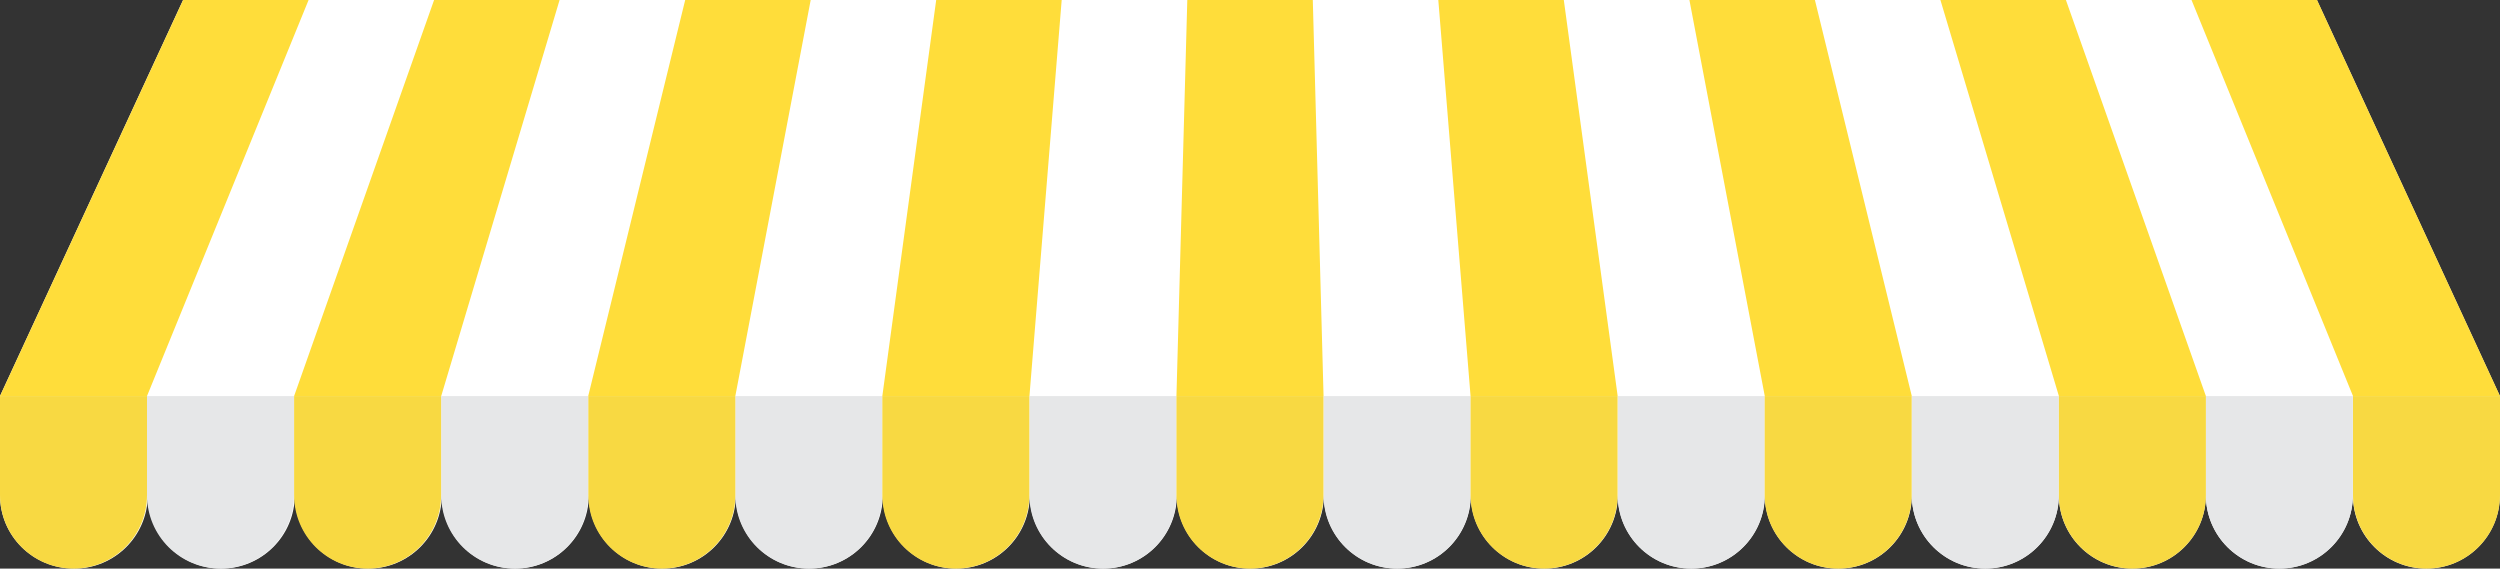
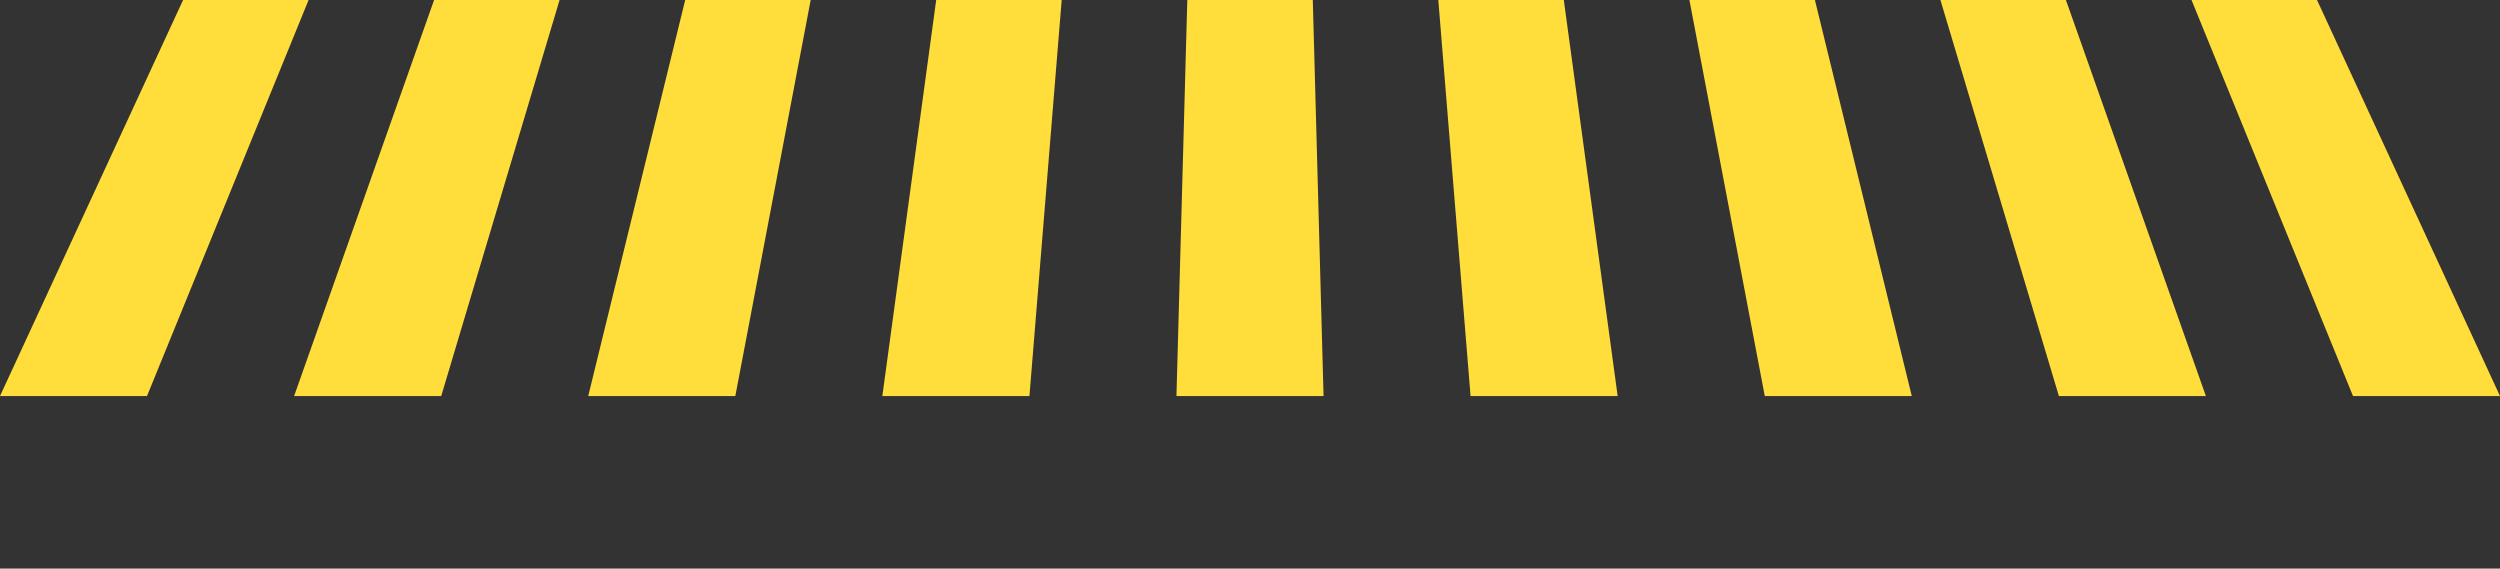
<svg xmlns="http://www.w3.org/2000/svg" fill="#000000" height="550" preserveAspectRatio="xMidYMid meet" version="1" viewBox="0.0 0.0 2418.3 550.0" width="2418.3" zoomAndPan="magnify">
  <rect x="0.0" y="0.0" width="2418.3" height="550.0" fill="#333333" stroke="none" />
  <g id="change1_1">
-     <path d="M1998.4,0h121.4h121.4l177,383.1h0v95.8c0,39.3-31.8,71.1-71.1,71.1c-39.3,0-71.1-31.8-71.1-71.1 c0,39.3-31.9,71.1-71.1,71.1c-39.2,0-71-31.7-71.1-70.9c-0.1,39.2-31.9,70.9-71.1,70.9c-39.2,0-71-31.7-71.1-70.9 c-0.1,39.2-31.9,70.9-71.1,70.9c-39.3,0-71.1-31.8-71.1-71.1c0,39.3-31.8,71.1-71.1,71.1c-39.2,0-71-31.7-71.1-70.9 c-0.1,39.2-31.9,70.9-71.1,70.9c-39.2,0-71-31.7-71.1-70.9c-0.1,39.2-31.9,70.9-71.1,70.9c-39.3,0-71.1-31.8-71.1-71.1 c0,39.3-31.8,71.1-71.1,71.1c-39.2,0-71-31.7-71.1-70.9c-0.1,39.2-31.9,70.9-71.1,70.9c-39.3,0-71.1-31.8-71.1-71.1 c0,39.3-31.8,71.1-71.1,71.1c-39.2,0-71-31.7-71.1-70.9c-0.1,39.2-31.9,70.9-71.1,70.9c-39.2,0-71-31.7-71.1-70.9 c-0.1,39.2-31.9,70.9-71.1,70.9c-39.3,0-71.1-31.8-71.1-71.1c0,39.3-31.8,71.1-71.1,71.1c-39.2,0-71-31.7-71.1-70.9 c-0.1,39.2-31.9,70.9-71.1,70.9c-39.2,0-71-31.7-71.1-70.9c-0.1,39.2-31.9,70.9-71.1,70.9c-39.3,0-71.1-31.8-71.1-71.1 c0,39.3-31.8,71.1-71.1,71.1c-39.2,0-71-31.7-71.1-70.9c-0.1,39.2-31.9,70.9-71.1,70.9C31.8,550,0,518.2,0,478.9v-95.8L177.1,0 h121.4h121.4h121.4h121.4h121.4h121.4H1027h121.4h0h121.4h121.4h0h121.4h121.4h121.4h0H1877H1998.4L1998.4,0z" fill="#ffffff" />
-   </g>
+     </g>
  <g id="change2_1">
    <path d="M569,383.1L662.8,0h121.4l-72.9,383.1H569z M995.8,383.1L1027,0H905.6l-52.1,383.1H995.8z M426.8,383.1 L541.3,0H419.9L284.5,383.1H426.8z M142.2,383.1L298.5,0H177.1L0,383.1H142.2z M2241.3,0h-121.4l156.2,383.1h142.2L2241.3,0z M1280.3,383.1L1269.9,0h-121.4L1138,383.1H1280.3z M1849.3,383.1L1755.6,0h-121.4l72.9,383.1H1849.3z M2133.8,383.1L1998.4,0H1877 l114.6,383.1H2133.8z M1564.8,383.1L1512.7,0h-121.4l31.2,383.1H1564.8z" fill="#ffdd3a" />
  </g>
  <g id="change3_1">
-     <path d="M1138,383.1v95.8c0,39.3-31.8,71.1-71.1,71.1l0,0c-39.3,0-71.1-31.8-71.1-71.1v-95.8H1138z M711.3,383.1 v95.8c0,39.3,31.8,71.1,71.1,71.1l0,0c39.3,0,71.1-31.8,71.1-71.1v-95.8H711.3z M426.8,383.1v95.8c0,39.3,31.8,71.1,71.1,71.1l0,0 c39.3,0,71.1-31.8,71.1-71.1v-95.8H426.8z M142.2,383.1v95.8c0,39.3,31.8,71.1,71.1,71.1l0,0c39.3,0,71.1-31.8,71.1-71.1v-95.8 H142.2z M1849.3,383.1v95.8c0,39.3,31.8,71.1,71.1,71.1l0,0c39.3,0,71.1-31.8,71.1-71.1v-95.8H1849.3z M2133.8,383.1v95.8 c0,39.3,31.8,71.1,71.1,71.1l0,0c39.3,0,71.1-31.8,71.1-71.1v-95.8H2133.8z M1564.8,383.1v95.8c0,39.3,31.8,71.1,71.1,71.1l0,0 c39.3,0,71.1-31.8,71.1-71.1v-95.8H1564.8z M1280.3,383.1v95.8c0,39.3,31.8,71.1,71.1,71.1l0,0c39.3,0,71.1-31.8,71.1-71.1v-95.8 H1280.3z" fill="#e6e7e8" />
-   </g>
+     </g>
  <g id="change4_1">
-     <path d="M711.3,383.1v95.8c0,39.3-31.8,71.1-71.1,71.1l0,0c-39.3,0-71.1-31.8-71.1-71.1v-95.8H711.3z M853.5,383.1 v95.8c0,39.3,31.8,71.1,71.1,71.1l0,0c39.3,0,71.1-31.8,71.1-71.1v-95.8H853.5z M284.5,383.1v95.8c0,39.3,31.8,71.1,71.1,71.1l0,0 c39.3,0,71.1-31.8,71.1-71.1v-95.8H284.5z M0,383.1v95.8C0,518.2,31.8,550,71.1,550l0,0c39.3,0,71.1-31.8,71.1-71.1v-95.8H0z M2418.3,383.1h-142.2v95.8c0,39.3,31.8,71.1,71.1,71.1l0,0c39.3,0,71.1-31.8,71.1-71.1L2418.3,383.1L2418.3,383.1z M1138,383.1 v95.8c0,39.3,31.8,71.1,71.1,71.1l0,0c39.3,0,71.1-31.8,71.1-71.1v-95.8H1138z M1707,383.1v95.8c0,39.3,31.8,71.1,71.1,71.1l0,0 c39.3,0,71.1-31.8,71.1-71.1v-95.8H1707z M1991.6,383.1v95.8c0,39.3,31.8,71.1,71.1,71.1l0,0c39.3,0,71.1-31.8,71.1-71.1v-95.8 H1991.6z M1422.5,383.1v95.8c0,39.3,31.8,71.1,71.1,71.1l0,0c39.3,0,71.1-31.8,71.1-71.1v-95.8H1422.5z" fill="#f8d942" />
-   </g>
+     </g>
</svg>